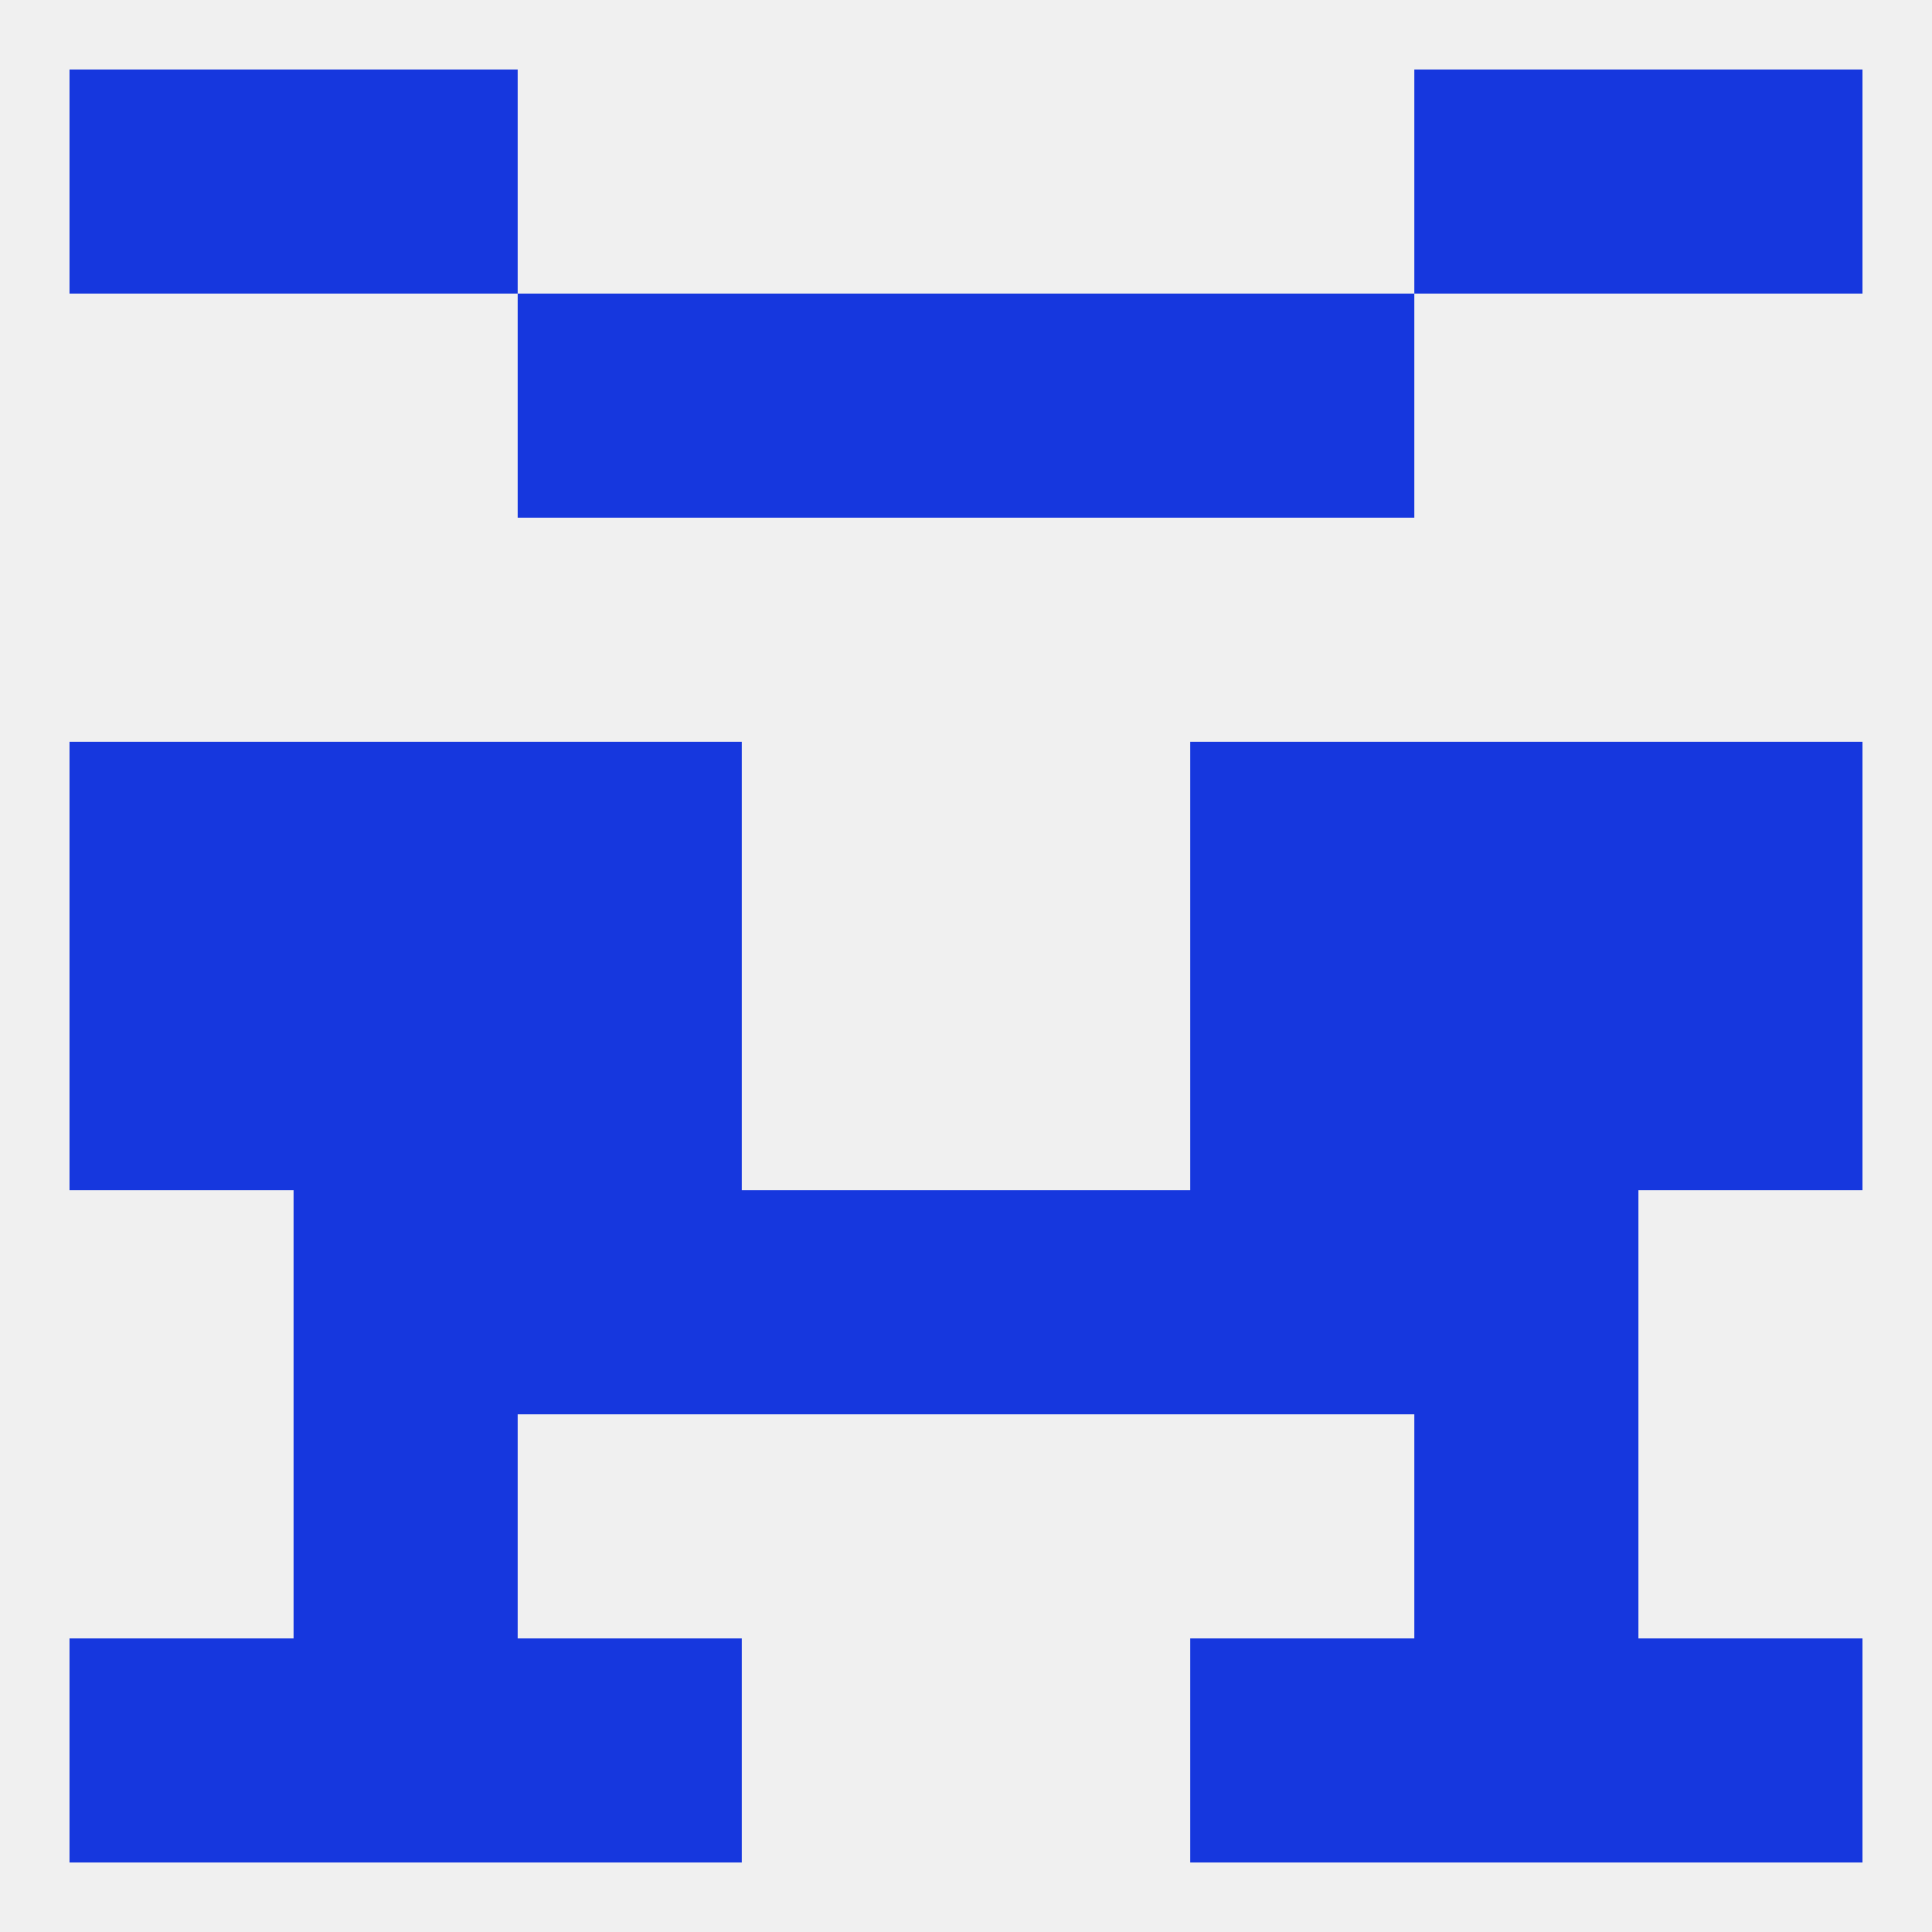
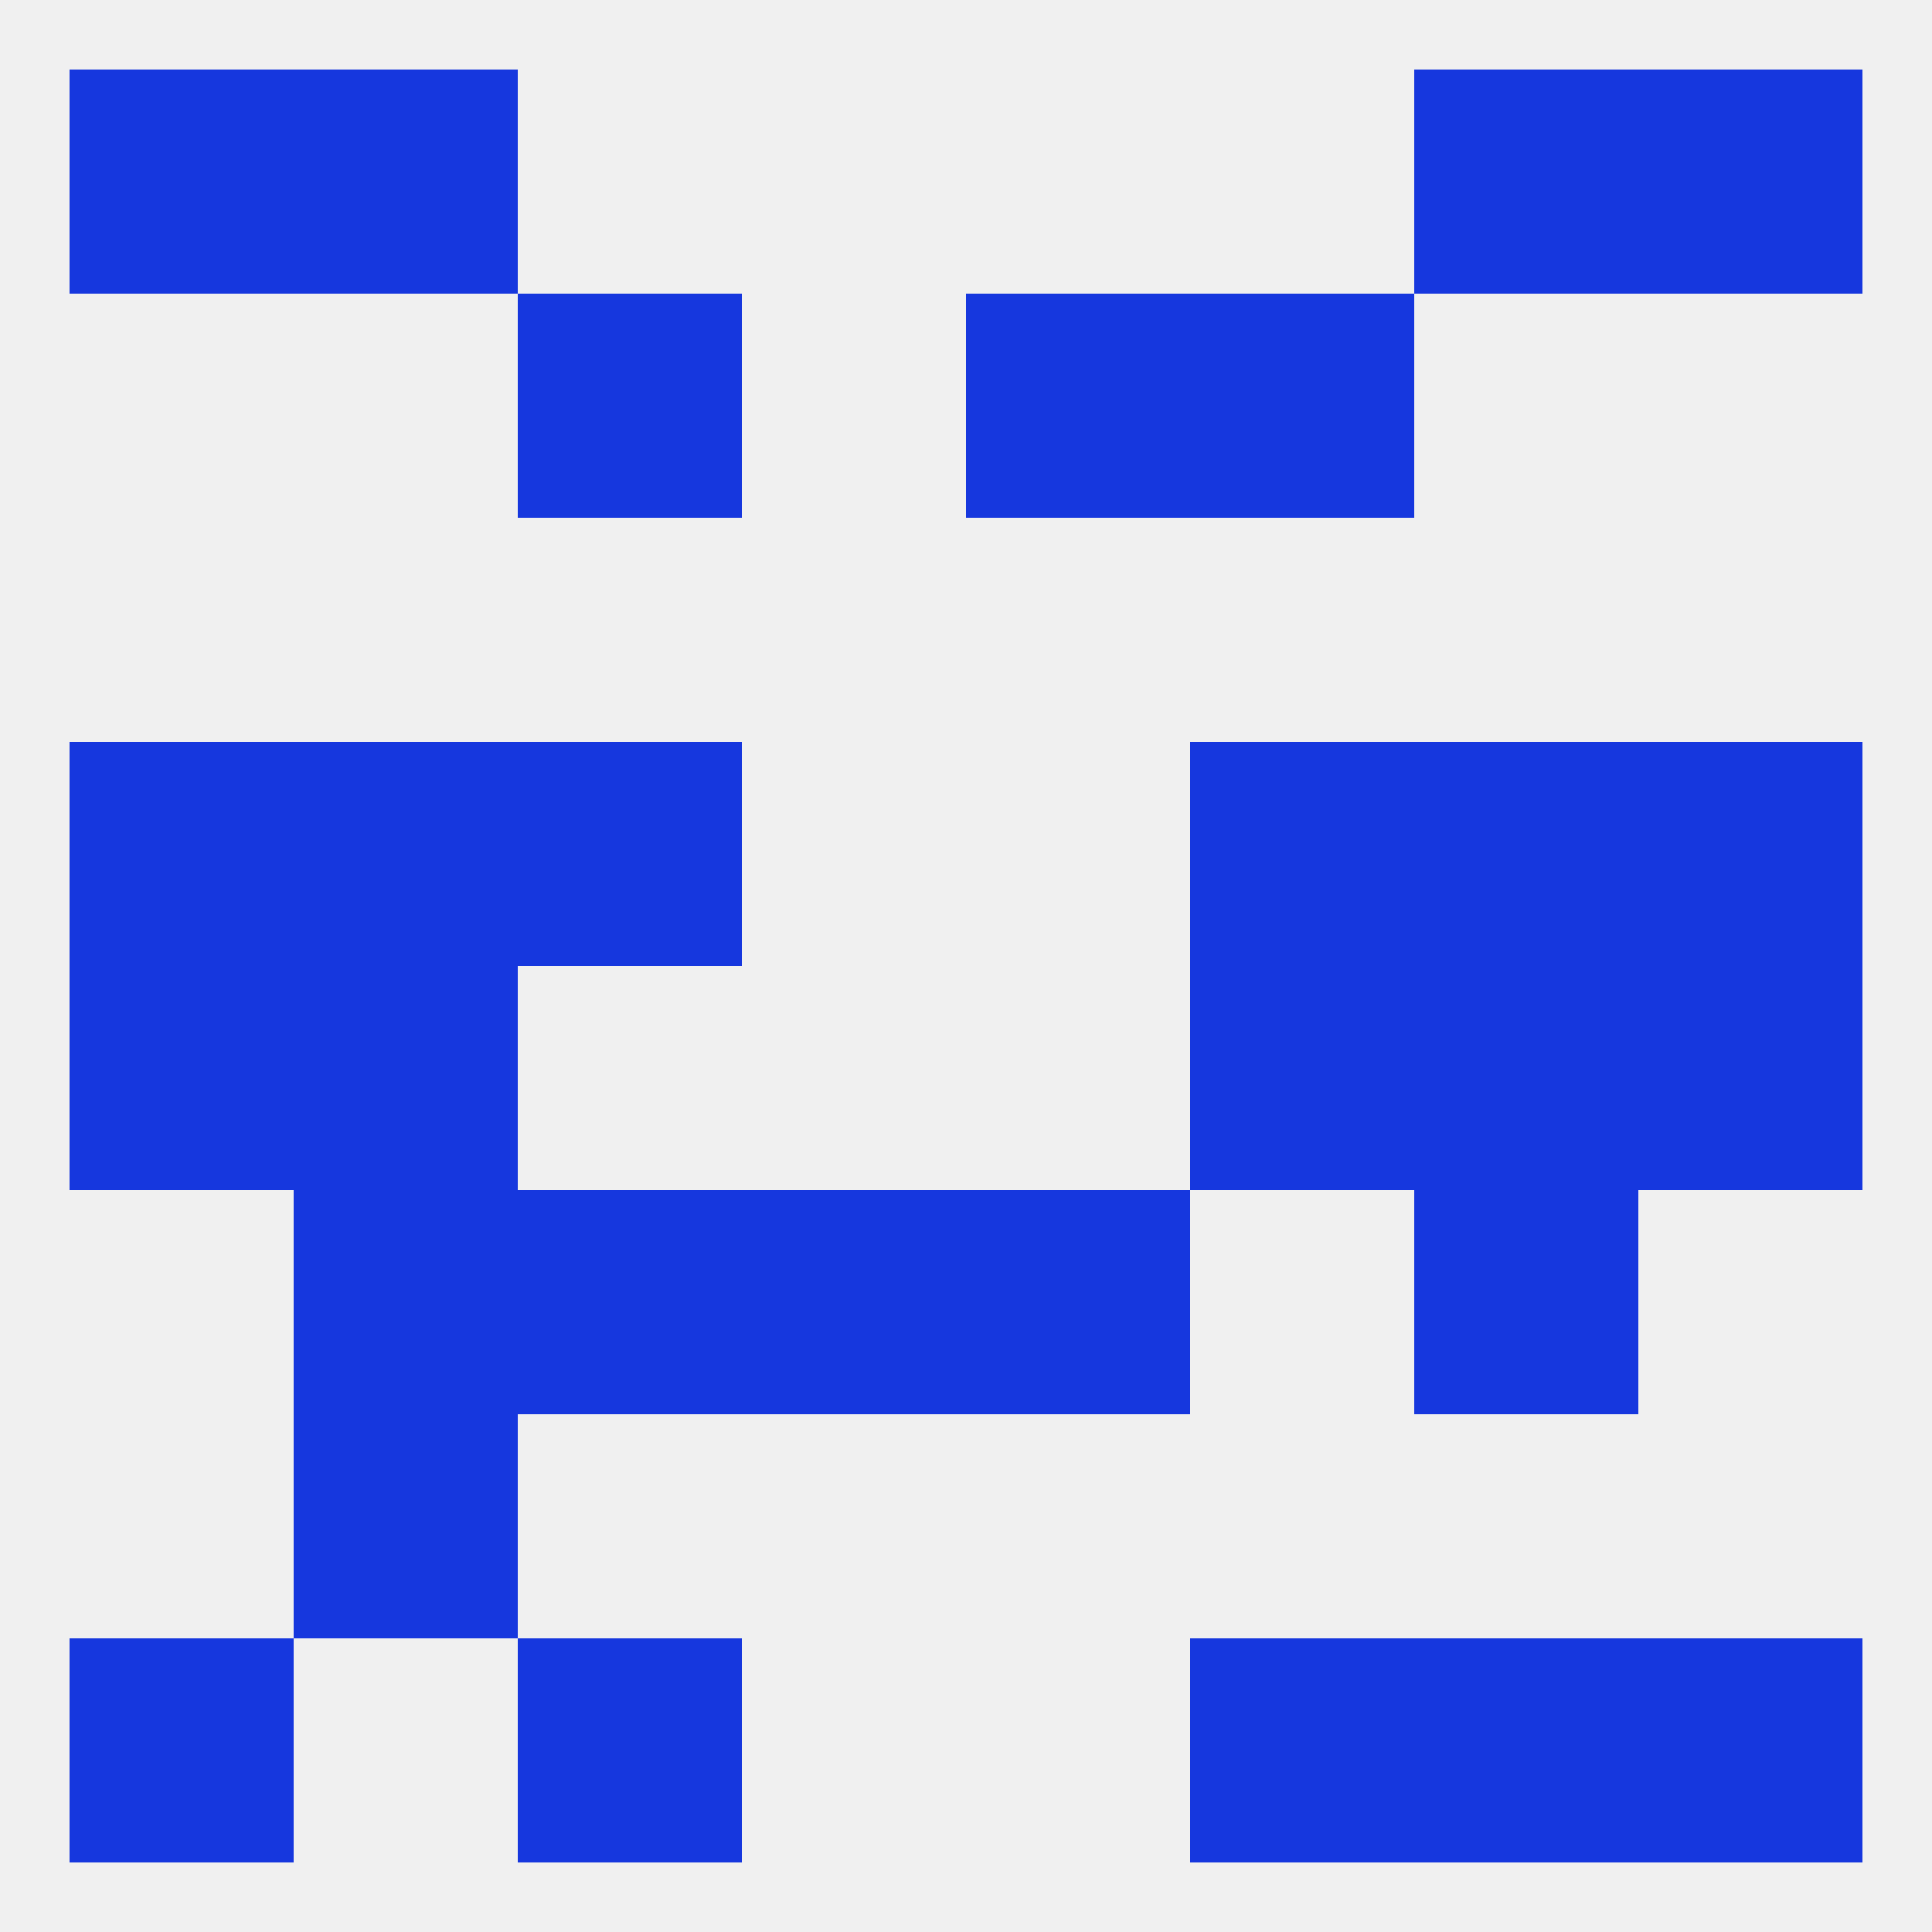
<svg xmlns="http://www.w3.org/2000/svg" version="1.1" baseprofile="full" width="250" height="250" viewBox="0 0 250 250">
  <rect width="100%" height="100%" fill="rgba(240,240,240,255)" />
  <rect x="183" y="212" width="29" height="29" fill="rgba(22,55,222,255)" />
  <rect x="9" y="212" width="29" height="29" fill="rgba(22,55,222,255)" />
  <rect x="212" y="212" width="29" height="29" fill="rgba(22,55,222,255)" />
  <rect x="67" y="212" width="29" height="29" fill="rgba(22,55,222,255)" />
  <rect x="154" y="212" width="29" height="29" fill="rgba(22,55,222,255)" />
-   <rect x="38" y="212" width="29" height="29" fill="rgba(22,55,222,255)" />
  <rect x="183" y="9" width="29" height="29" fill="rgba(22,55,222,255)" />
  <rect x="9" y="9" width="29" height="29" fill="rgba(22,55,222,255)" />
  <rect x="212" y="9" width="29" height="29" fill="rgba(22,55,222,255)" />
  <rect x="38" y="9" width="29" height="29" fill="rgba(22,55,222,255)" />
  <rect x="125" y="38" width="29" height="29" fill="rgba(22,55,222,255)" />
  <rect x="67" y="38" width="29" height="29" fill="rgba(22,55,222,255)" />
  <rect x="154" y="38" width="29" height="29" fill="rgba(22,55,222,255)" />
-   <rect x="96" y="38" width="29" height="29" fill="rgba(22,55,222,255)" />
-   <rect x="67" y="125" width="29" height="29" fill="rgba(22,55,222,255)" />
  <rect x="154" y="125" width="29" height="29" fill="rgba(22,55,222,255)" />
  <rect x="9" y="125" width="29" height="29" fill="rgba(22,55,222,255)" />
  <rect x="212" y="125" width="29" height="29" fill="rgba(22,55,222,255)" />
  <rect x="38" y="125" width="29" height="29" fill="rgba(22,55,222,255)" />
  <rect x="183" y="125" width="29" height="29" fill="rgba(22,55,222,255)" />
  <rect x="9" y="96" width="29" height="29" fill="rgba(22,55,222,255)" />
  <rect x="212" y="96" width="29" height="29" fill="rgba(22,55,222,255)" />
  <rect x="38" y="96" width="29" height="29" fill="rgba(22,55,222,255)" />
  <rect x="183" y="96" width="29" height="29" fill="rgba(22,55,222,255)" />
  <rect x="67" y="96" width="29" height="29" fill="rgba(22,55,222,255)" />
  <rect x="154" y="96" width="29" height="29" fill="rgba(22,55,222,255)" />
  <rect x="96" y="154" width="29" height="29" fill="rgba(22,55,222,255)" />
  <rect x="125" y="154" width="29" height="29" fill="rgba(22,55,222,255)" />
  <rect x="67" y="154" width="29" height="29" fill="rgba(22,55,222,255)" />
-   <rect x="154" y="154" width="29" height="29" fill="rgba(22,55,222,255)" />
  <rect x="38" y="154" width="29" height="29" fill="rgba(22,55,222,255)" />
  <rect x="183" y="154" width="29" height="29" fill="rgba(22,55,222,255)" />
  <rect x="38" y="183" width="29" height="29" fill="rgba(22,55,222,255)" />
-   <rect x="183" y="183" width="29" height="29" fill="rgba(22,55,222,255)" />
</svg>